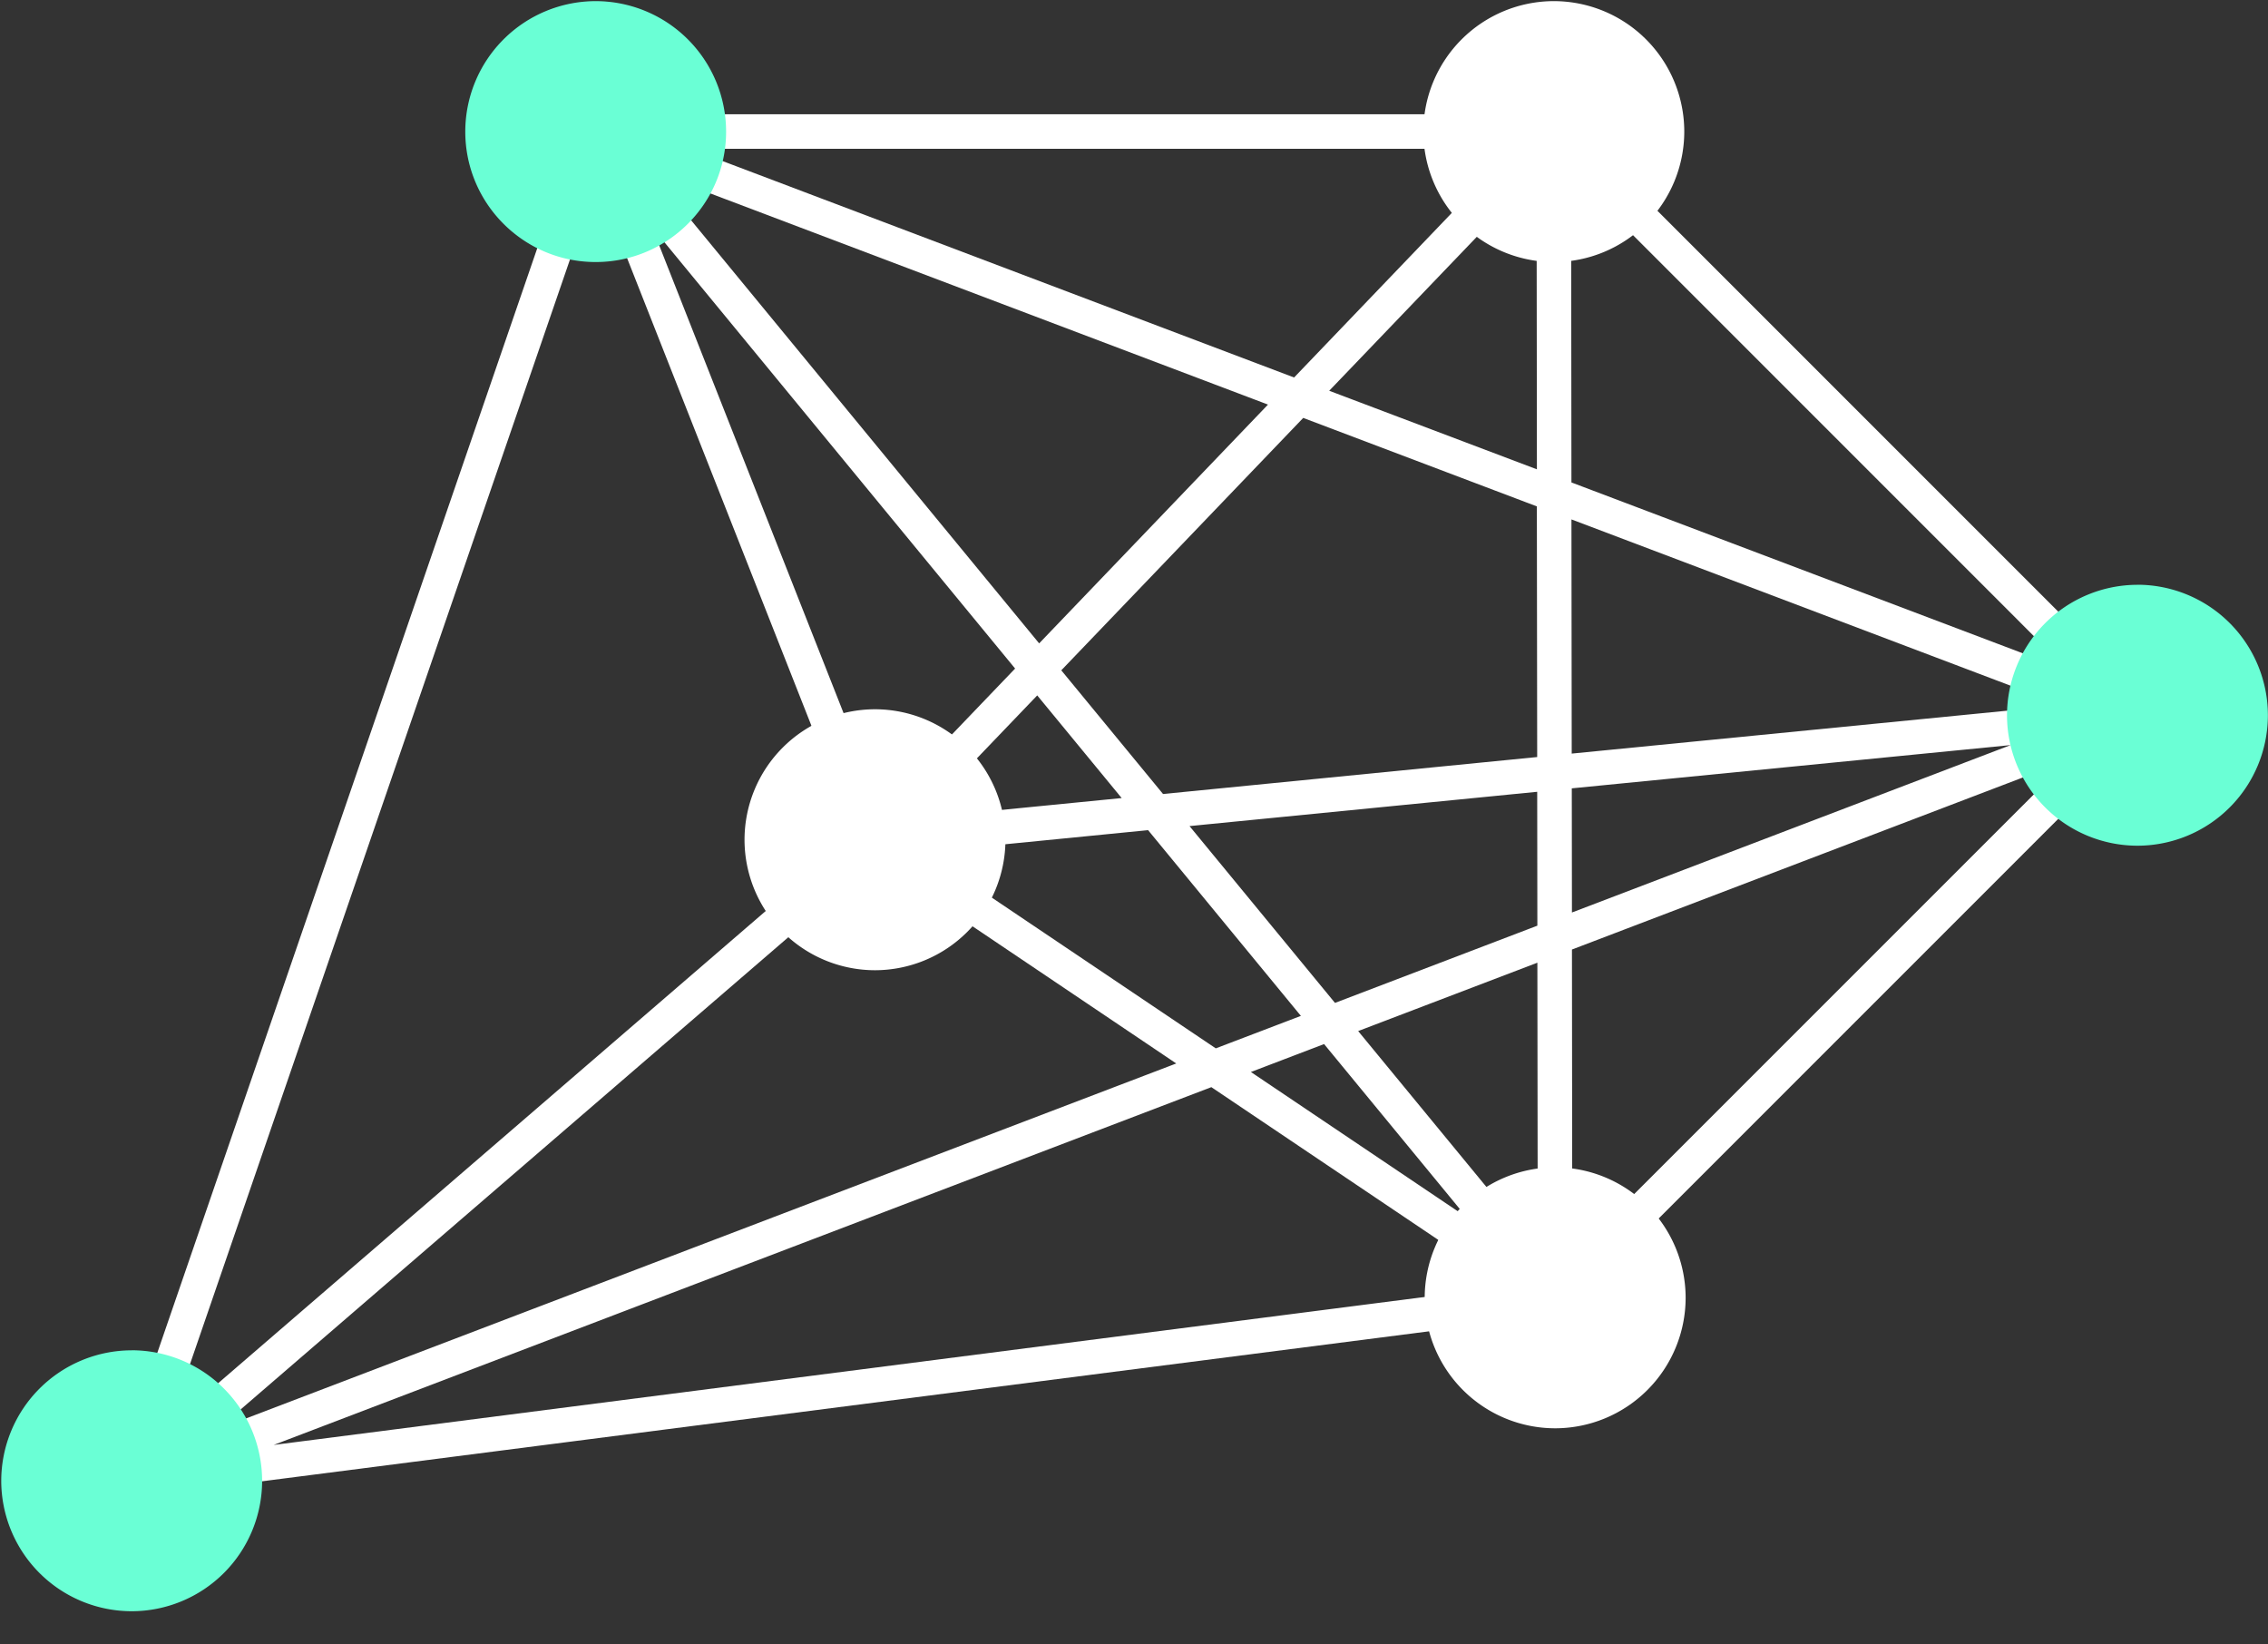
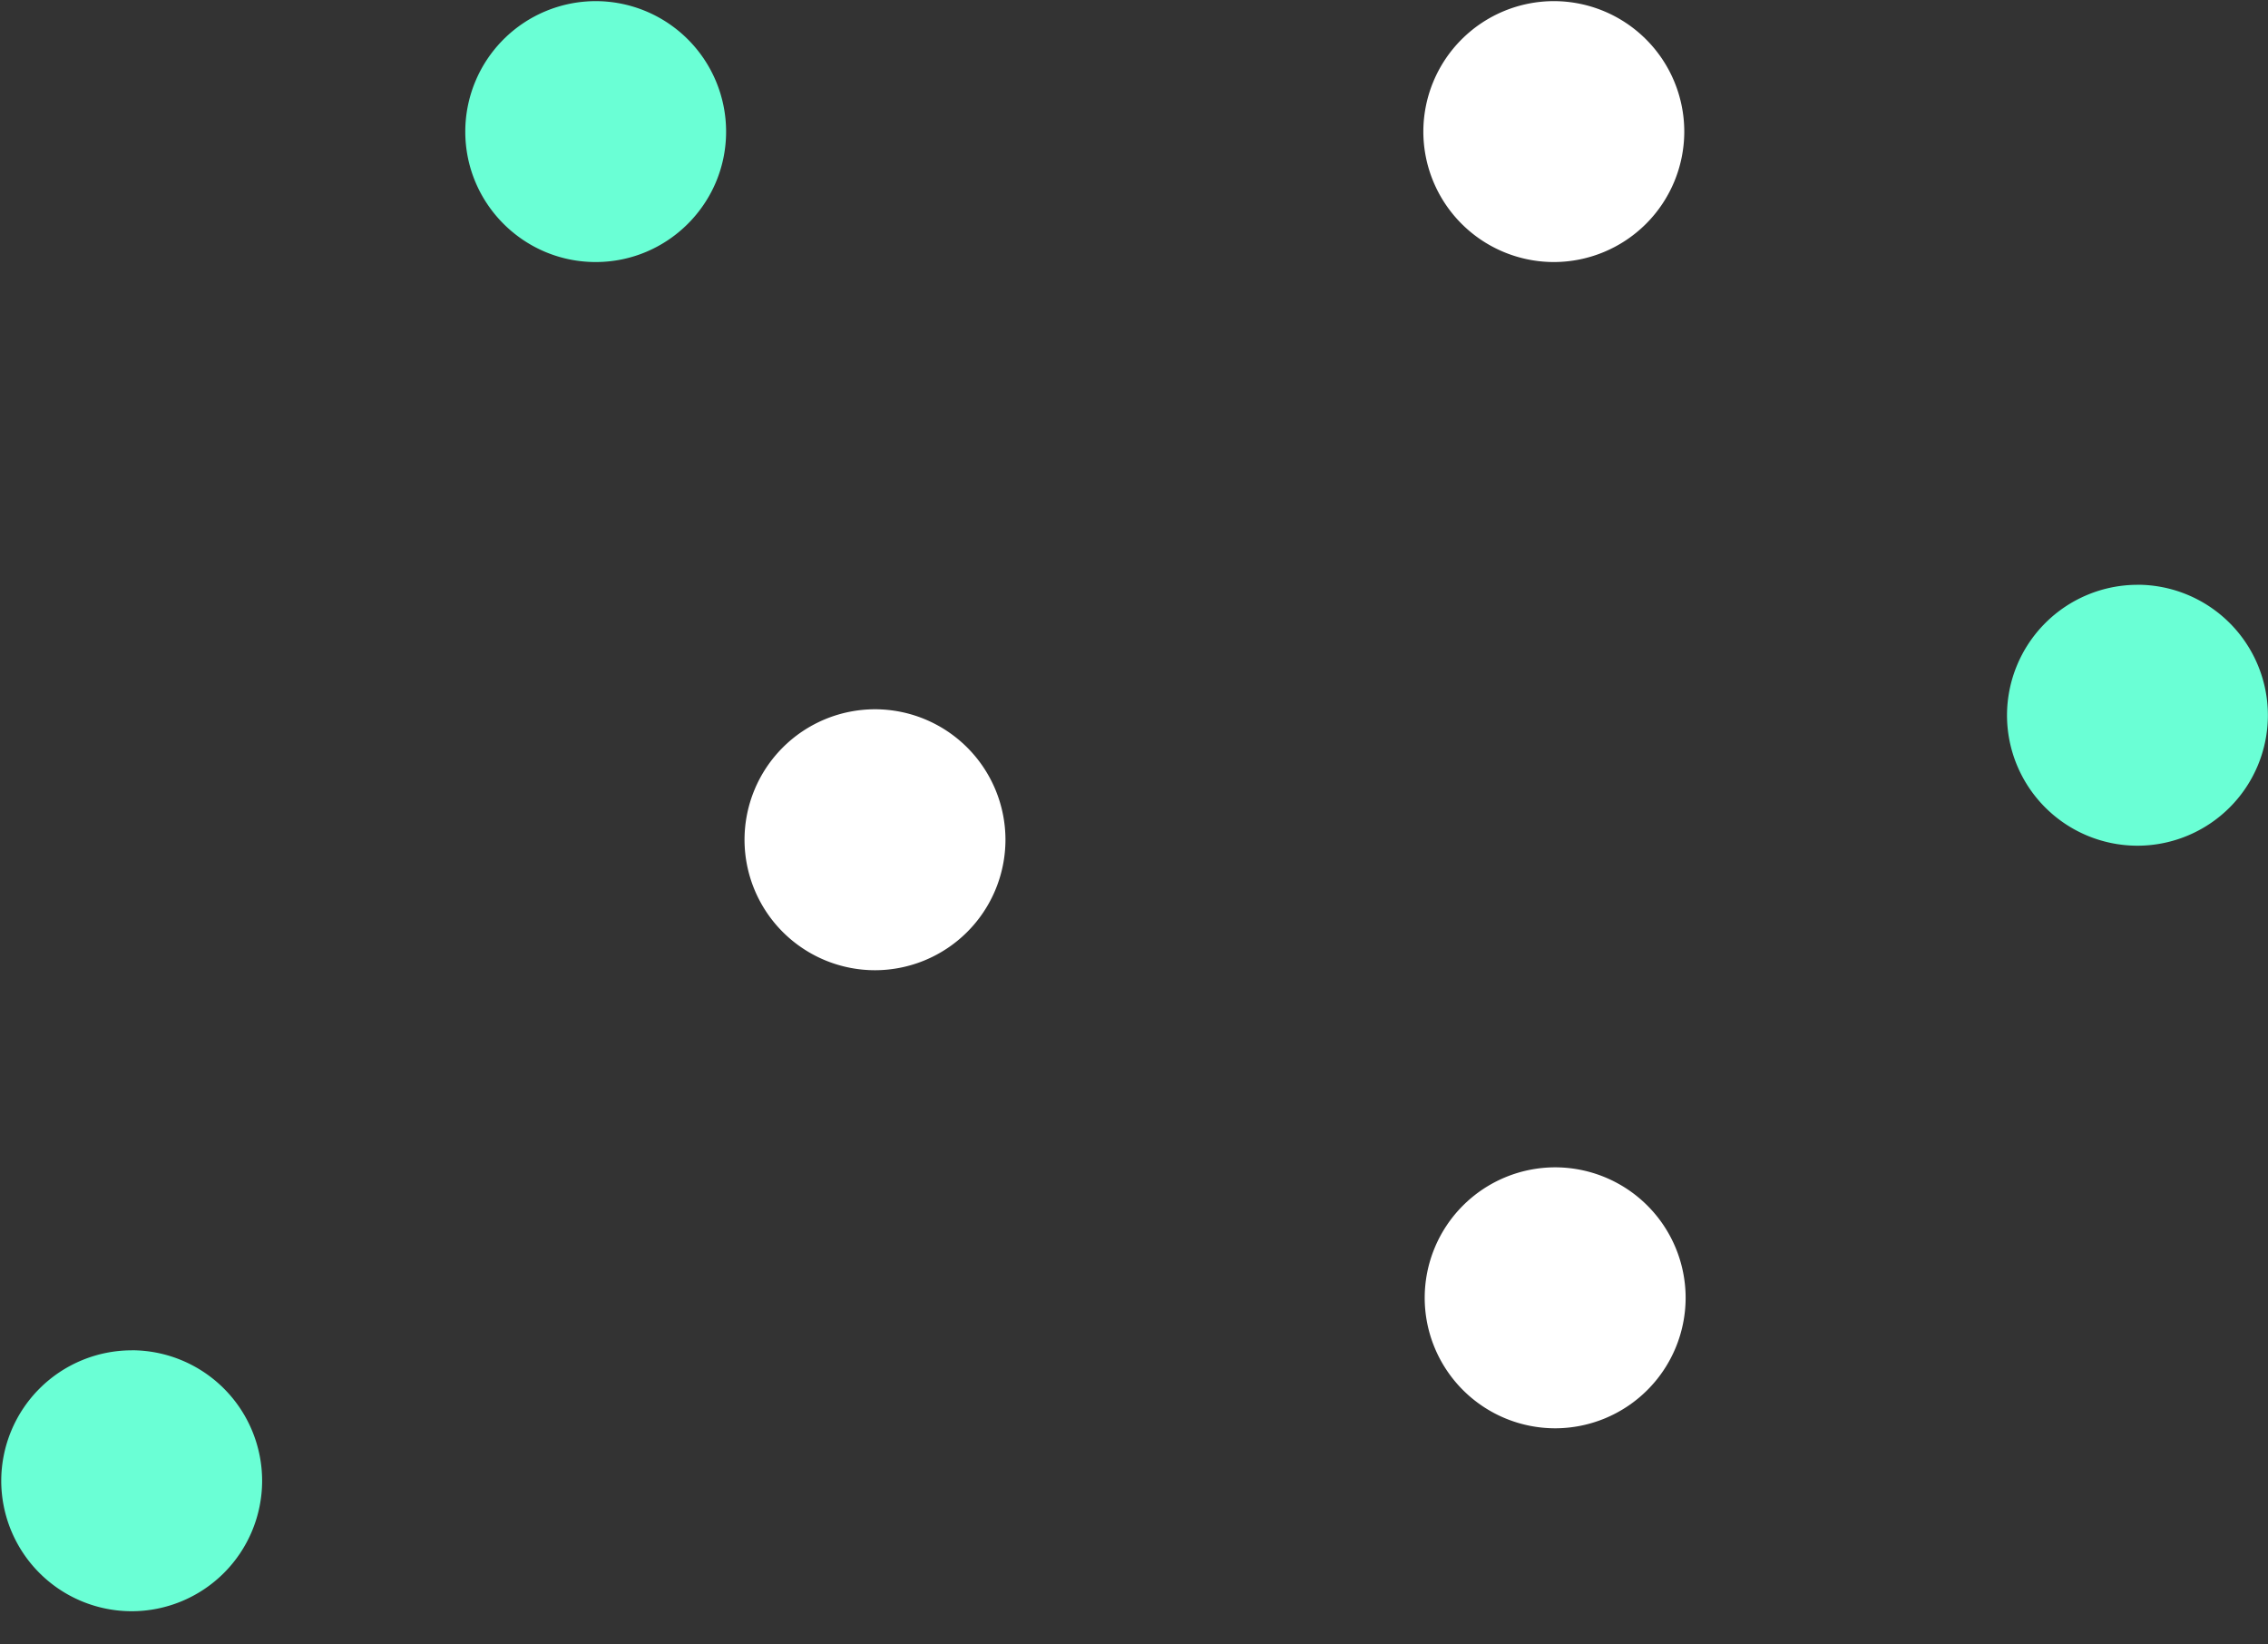
<svg xmlns="http://www.w3.org/2000/svg" width="40" height="29" fill="none">
  <rect width="100%" height="100%" fill="#333333" stroke="none" />
  <g clip-path="url(#a)">
    <path fill="#fff" d="M27.404 4.621a2.302 2.302 0 0 0 2.301-2.3 2.302 2.302 0 0 0-2.3-2.301 2.304 2.304 0 0 0-2.302 2.3 2.303 2.303 0 0 0 2.301 2.301zm.024 15.965a2.303 2.303 0 0 0-2.301 2.3 2.303 2.303 0 0 0 2.3 2.302 2.304 2.304 0 0 0 2.302-2.301 2.303 2.303 0 0 0-2.301-2.301zm-11.996-8.078a2.303 2.303 0 0 0-2.301 2.3 2.303 2.303 0 0 0 2.3 2.302 2.304 2.304 0 0 0 2.302-2.301 2.303 2.303 0 0 0-2.301-2.301z" />
-     <path fill="#fff" stroke="#fff" stroke-width=".2" d="m37.842 12.61.07-.07-.07-.071L27.548 2.175l-.045-.045v-.015h-.015l-.01-.01-.012.01h-17.06v.065l-.06-.021-.034.094-8.184 23.791-.032.095.094.033.04.013.006.043.013.099.099-.013 25.104-3.226.032-.004.016.016.021-.021.03-.004-.003-.023.023-.023 10.27-10.27.071-.071-.07-.07-.004-.004.004-.004zm-19.543-.497 1.68 2.042-4.017.396 2.337-2.438zm2.17 1.994-1.885-2.291 4.374-4.563 4.247 1.608.006 4.58-6.741.666zm-2.147-2.61-7.168-8.713L22.54 7.095l-4.219 4.402zm-.285.298-2.533 2.642-4.33-10.984 6.863 8.342zM21.43 18.6l-5.413-3.643 4.275-.422 2.817 3.424-1.68.641zm2.083-.795-2.73-3.318 6.428-.634.003 2.54-3.7 1.412zm-8.327-3.057L2.762 25.461 10.52 2.91l4.667 11.838zm.26.318 5.515 3.713-17.62 6.723 12.105-10.436zm7.938 3.227 2.992 3.636-4.53-3.049 1.538-.587zm3.837 4.018-3.433-4.172 3.426-1.307.007 5.48zm.4-8.499 8.573-.845-8.57 3.27-.003-2.425zm9.185-1.317-9.186.905-.005-4.385 9.191 3.48zm.072-.412-9.263-3.506-.006-5.763 9.269 9.27zm-9.673-3.662-3.939-1.49L27.2 2.828l.006 5.593zM22.85 6.774l-11.224-4.25h15.297l-4.073 4.25zM21.377 19.06l5.483 3.69-22.855 2.938 17.372-6.628zm6.253 3.33-.006-5.714 9.25-3.529-9.244 9.243z" />
    <path fill="#6AFFD5" d="M10.506.02a2.303 2.303 0 0 0-2.3 2.3c0 1.27 1.031 2.301 2.3 2.301s2.3-1.032 2.3-2.3a2.302 2.302 0 0 0-2.3-2.301zm27.191 10.293a2.304 2.304 0 0 0-2.3 2.3 2.302 2.302 0 0 0 2.3 2.301 2.302 2.302 0 0 0 2.301-2.3 2.303 2.303 0 0 0-2.3-2.302zm-35.375 13.5a2.304 2.304 0 0 0-2.3 2.3 2.302 2.302 0 0 0 2.3 2.301 2.302 2.302 0 0 0 2.301-2.3 2.303 2.303 0 0 0-2.3-2.302z" />
  </g>
  <defs>
    <clipPath id="a">
      <path fill="#fff" d="M0 0h40v28.433H0z" />
    </clipPath>
  </defs>
</svg>